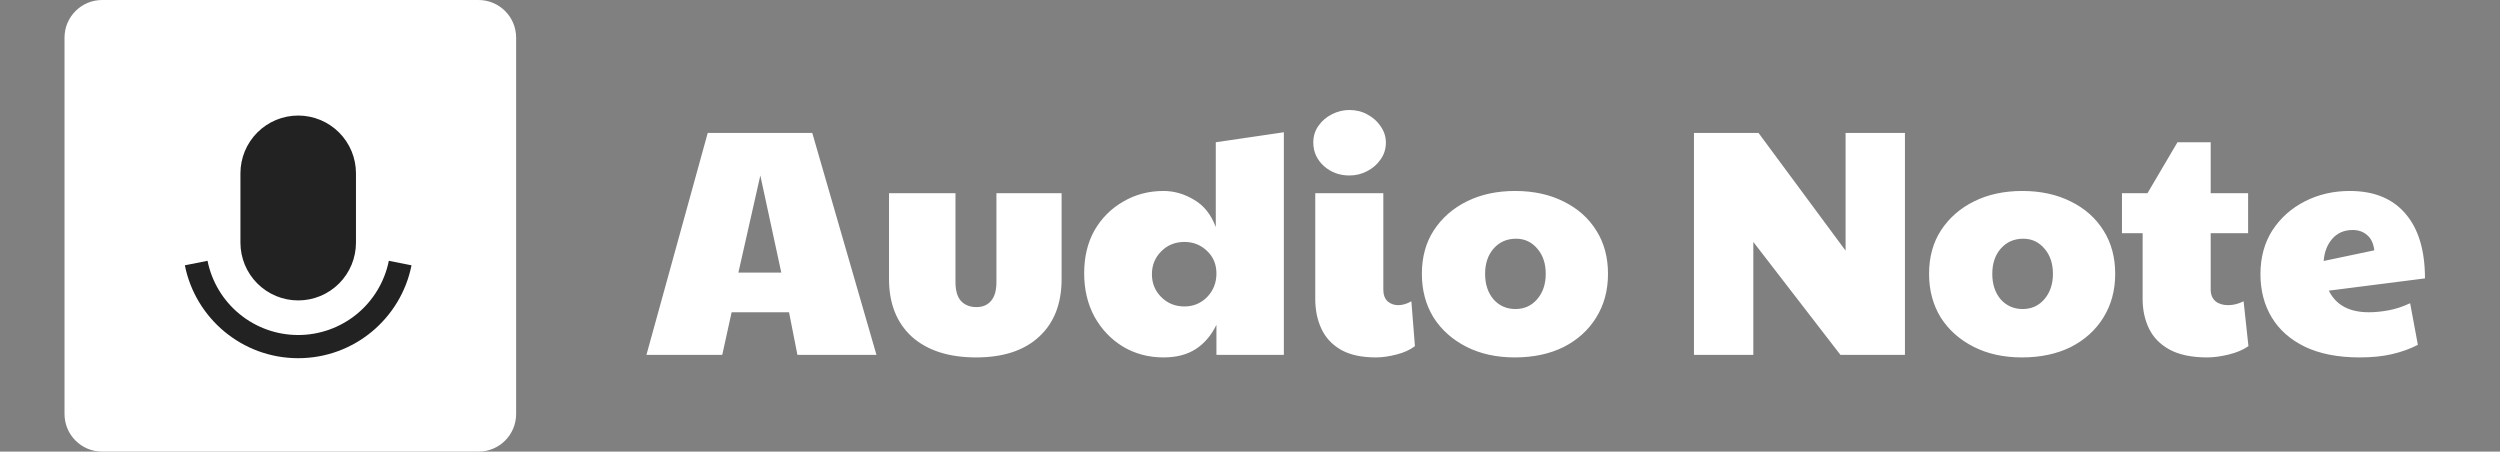
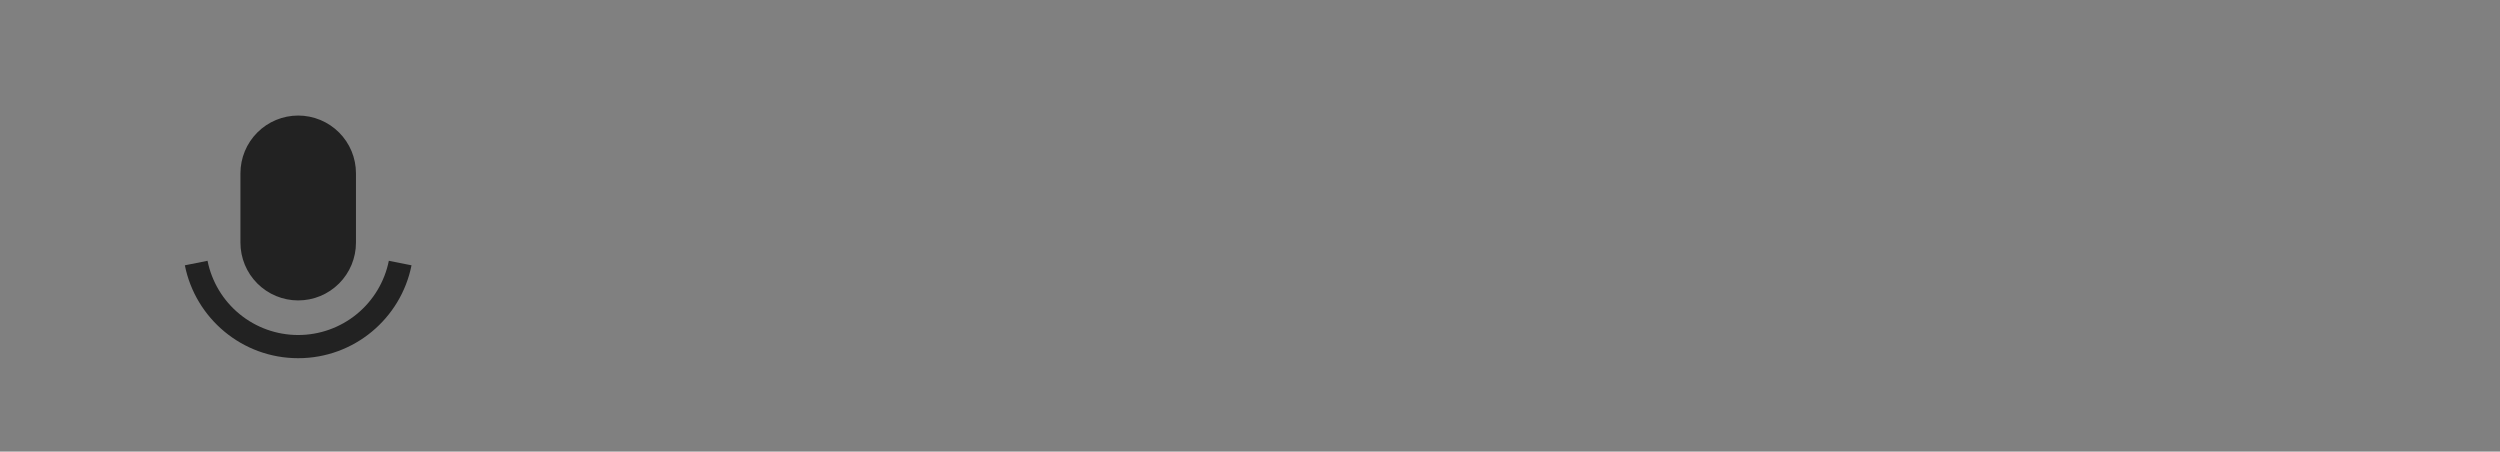
<svg xmlns="http://www.w3.org/2000/svg" width="155" height="28" viewBox="0 0 155 28" fill="none">
  <rect x="0" y="0" width="155" height="28" fill="#808080" stroke="none" />
-   <path d="M29.667 0H6.333C5.045 0 4 1.045 4 2.333V25.667C4 26.956 5.045 28 6.333 28H29.667C30.956 28 32 26.956 32 25.667V2.333C32 1.045 30.956 0 29.667 0Z" fill="white" />
  <path d="M18.489 7.164C18.959 7.164 19.425 7.257 19.859 7.437C20.294 7.617 20.689 7.881 21.021 8.213C21.354 8.546 21.618 8.941 21.798 9.375C21.978 9.81 22.07 10.276 22.07 10.746V15.044C22.07 15.994 21.693 16.905 21.021 17.577C20.35 18.249 19.439 18.626 18.489 18.626C17.539 18.626 16.628 18.249 15.956 17.577C15.284 16.905 14.907 15.994 14.907 15.044V10.746C14.907 9.796 15.284 8.885 15.956 8.213C16.628 7.541 17.539 7.164 18.489 7.164ZM11.461 16.449L12.867 16.168C13.127 17.467 13.83 18.635 14.855 19.474C15.879 20.313 17.163 20.771 18.487 20.771C19.812 20.771 21.095 20.313 22.12 19.474C23.144 18.635 23.847 17.467 24.108 16.168L25.514 16.449C24.861 19.733 21.963 22.208 18.488 22.208C15.013 22.208 12.114 19.733 11.461 16.449Z" fill="#222222" />
-   <path d="M40.08 22L43.88 8.24H50.36L54.34 22H49.44L48.92 19.36H45.36L44.78 22H40.08ZM45.78 16.9H48.44L47.14 10.88L45.78 16.9ZM60.519 22.16C58.825 22.16 57.499 21.733 56.539 20.88C55.592 20.013 55.119 18.82 55.119 17.3V11.98H59.239V17.48C59.239 18.013 59.352 18.407 59.579 18.66C59.819 18.913 60.139 19.04 60.539 19.04C60.925 19.04 61.225 18.913 61.439 18.66C61.665 18.407 61.779 18.013 61.779 17.48V11.98H65.819V17.3C65.819 18.833 65.352 20.027 64.419 20.88C63.499 21.733 62.199 22.16 60.519 22.16ZM72.139 22.16C71.219 22.16 70.385 21.94 69.639 21.5C68.892 21.047 68.299 20.427 67.859 19.64C67.432 18.853 67.219 17.953 67.219 16.94C67.219 15.927 67.432 15.04 67.859 14.28C68.299 13.52 68.892 12.927 69.639 12.5C70.385 12.06 71.219 11.84 72.139 11.84C72.792 11.84 73.419 12.02 74.019 12.38C74.632 12.727 75.085 13.293 75.379 14.08V8.82L79.599 8.2V22H75.419V20.14C75.099 20.793 74.672 21.293 74.139 21.64C73.605 21.987 72.939 22.16 72.139 22.16ZM73.439 19C73.985 19 74.452 18.807 74.839 18.42C75.225 18.02 75.419 17.533 75.419 16.96C75.419 16.387 75.225 15.92 74.839 15.56C74.452 15.187 73.985 15 73.439 15C72.865 15 72.385 15.193 71.999 15.58C71.612 15.967 71.419 16.44 71.419 17C71.419 17.56 71.612 18.033 71.999 18.42C72.385 18.807 72.865 19 73.439 19ZM85.305 22.16C84.412 22.16 83.686 22 83.126 21.68C82.579 21.36 82.179 20.927 81.925 20.38C81.672 19.833 81.546 19.22 81.546 18.54V11.98H85.766V17.96C85.766 18.267 85.852 18.507 86.025 18.68C86.212 18.84 86.432 18.92 86.686 18.92C86.952 18.92 87.225 18.84 87.505 18.68L87.725 21.46C87.432 21.687 87.052 21.86 86.585 21.98C86.119 22.1 85.692 22.16 85.305 22.16ZM83.665 10.88C83.052 10.88 82.525 10.687 82.085 10.3C81.645 9.9 81.425 9.413 81.425 8.84C81.425 8.44 81.532 8.093 81.746 7.8C81.959 7.493 82.239 7.253 82.585 7.08C82.932 6.907 83.292 6.82 83.665 6.82C84.079 6.82 84.452 6.913 84.785 7.1C85.132 7.287 85.406 7.533 85.606 7.84C85.819 8.147 85.925 8.48 85.925 8.84C85.925 9.24 85.812 9.593 85.585 9.9C85.372 10.207 85.092 10.447 84.746 10.62C84.412 10.793 84.052 10.88 83.665 10.88ZM93.916 22.16C92.783 22.16 91.783 21.94 90.916 21.5C90.05 21.06 89.37 20.453 88.876 19.68C88.396 18.893 88.156 17.993 88.156 16.98C88.156 15.94 88.403 15.04 88.896 14.28C89.403 13.507 90.09 12.907 90.956 12.48C91.823 12.053 92.816 11.84 93.936 11.84C95.083 11.84 96.09 12.06 96.956 12.5C97.823 12.927 98.496 13.527 98.976 14.3C99.456 15.06 99.696 15.953 99.696 16.98C99.696 18.007 99.45 18.913 98.956 19.7C98.476 20.473 97.803 21.08 96.936 21.52C96.07 21.947 95.063 22.16 93.916 22.16ZM93.956 19.16C94.503 19.16 94.95 18.96 95.296 18.56C95.656 18.147 95.836 17.62 95.836 16.98C95.836 16.34 95.663 15.82 95.316 15.42C94.97 15.007 94.53 14.8 93.996 14.8C93.423 14.8 92.956 15.007 92.596 15.42C92.25 15.82 92.076 16.34 92.076 16.98C92.076 17.62 92.25 18.147 92.596 18.56C92.956 18.96 93.41 19.16 93.956 19.16ZM105.026 22V8.24H109.026L114.426 15.54V8.24H118.106V22H114.106L108.706 15V22H105.026ZM125.362 22.16C124.228 22.16 123.228 21.94 122.362 21.5C121.495 21.06 120.815 20.453 120.322 19.68C119.842 18.893 119.602 17.993 119.602 16.98C119.602 15.94 119.848 15.04 120.342 14.28C120.848 13.507 121.535 12.907 122.402 12.48C123.268 12.053 124.262 11.84 125.382 11.84C126.528 11.84 127.535 12.06 128.402 12.5C129.268 12.927 129.942 13.527 130.422 14.3C130.902 15.06 131.142 15.953 131.142 16.98C131.142 18.007 130.895 18.913 130.402 19.7C129.922 20.473 129.248 21.08 128.382 21.52C127.515 21.947 126.508 22.16 125.362 22.16ZM125.402 19.16C125.948 19.16 126.395 18.96 126.742 18.56C127.102 18.147 127.282 17.62 127.282 16.98C127.282 16.34 127.108 15.82 126.762 15.42C126.415 15.007 125.975 14.8 125.442 14.8C124.868 14.8 124.402 15.007 124.042 15.42C123.695 15.82 123.522 16.34 123.522 16.98C123.522 17.62 123.695 18.147 124.042 18.56C124.402 18.96 124.855 19.16 125.402 19.16ZM136.842 22.16C135.896 22.16 135.123 22 134.523 21.68C133.936 21.36 133.509 20.927 133.243 20.38C132.976 19.833 132.843 19.22 132.843 18.54V14.46H131.562V11.98H133.143L135.003 8.82H137.063V11.98H139.383V14.46H137.063V17.96C137.063 18.267 137.163 18.507 137.363 18.68C137.563 18.84 137.823 18.92 138.143 18.92C138.463 18.92 138.783 18.84 139.103 18.68L139.403 21.46C139.083 21.687 138.676 21.86 138.183 21.98C137.689 22.1 137.242 22.16 136.842 22.16ZM146.868 19.36C147.255 19.36 147.662 19.32 148.088 19.24C148.528 19.16 148.975 19.013 149.428 18.8L149.908 21.38C149.415 21.633 148.875 21.827 148.288 21.96C147.715 22.093 147.055 22.16 146.308 22.16C144.962 22.16 143.828 21.94 142.908 21.5C142.002 21.06 141.315 20.453 140.848 19.68C140.382 18.907 140.148 18.013 140.148 17C140.148 15.96 140.395 15.053 140.888 14.28C141.395 13.507 142.068 12.907 142.908 12.48C143.748 12.053 144.675 11.84 145.688 11.84C147.195 11.84 148.348 12.313 149.148 13.26C149.948 14.193 150.348 15.527 150.348 17.26L144.388 18.02C144.828 18.913 145.655 19.36 146.868 19.36ZM144.068 16.18L147.208 15.52C147.155 15.093 147.008 14.78 146.768 14.58C146.528 14.367 146.228 14.26 145.868 14.26C145.335 14.26 144.908 14.447 144.588 14.82C144.282 15.18 144.108 15.633 144.068 16.18Z" fill="white" />
</svg>